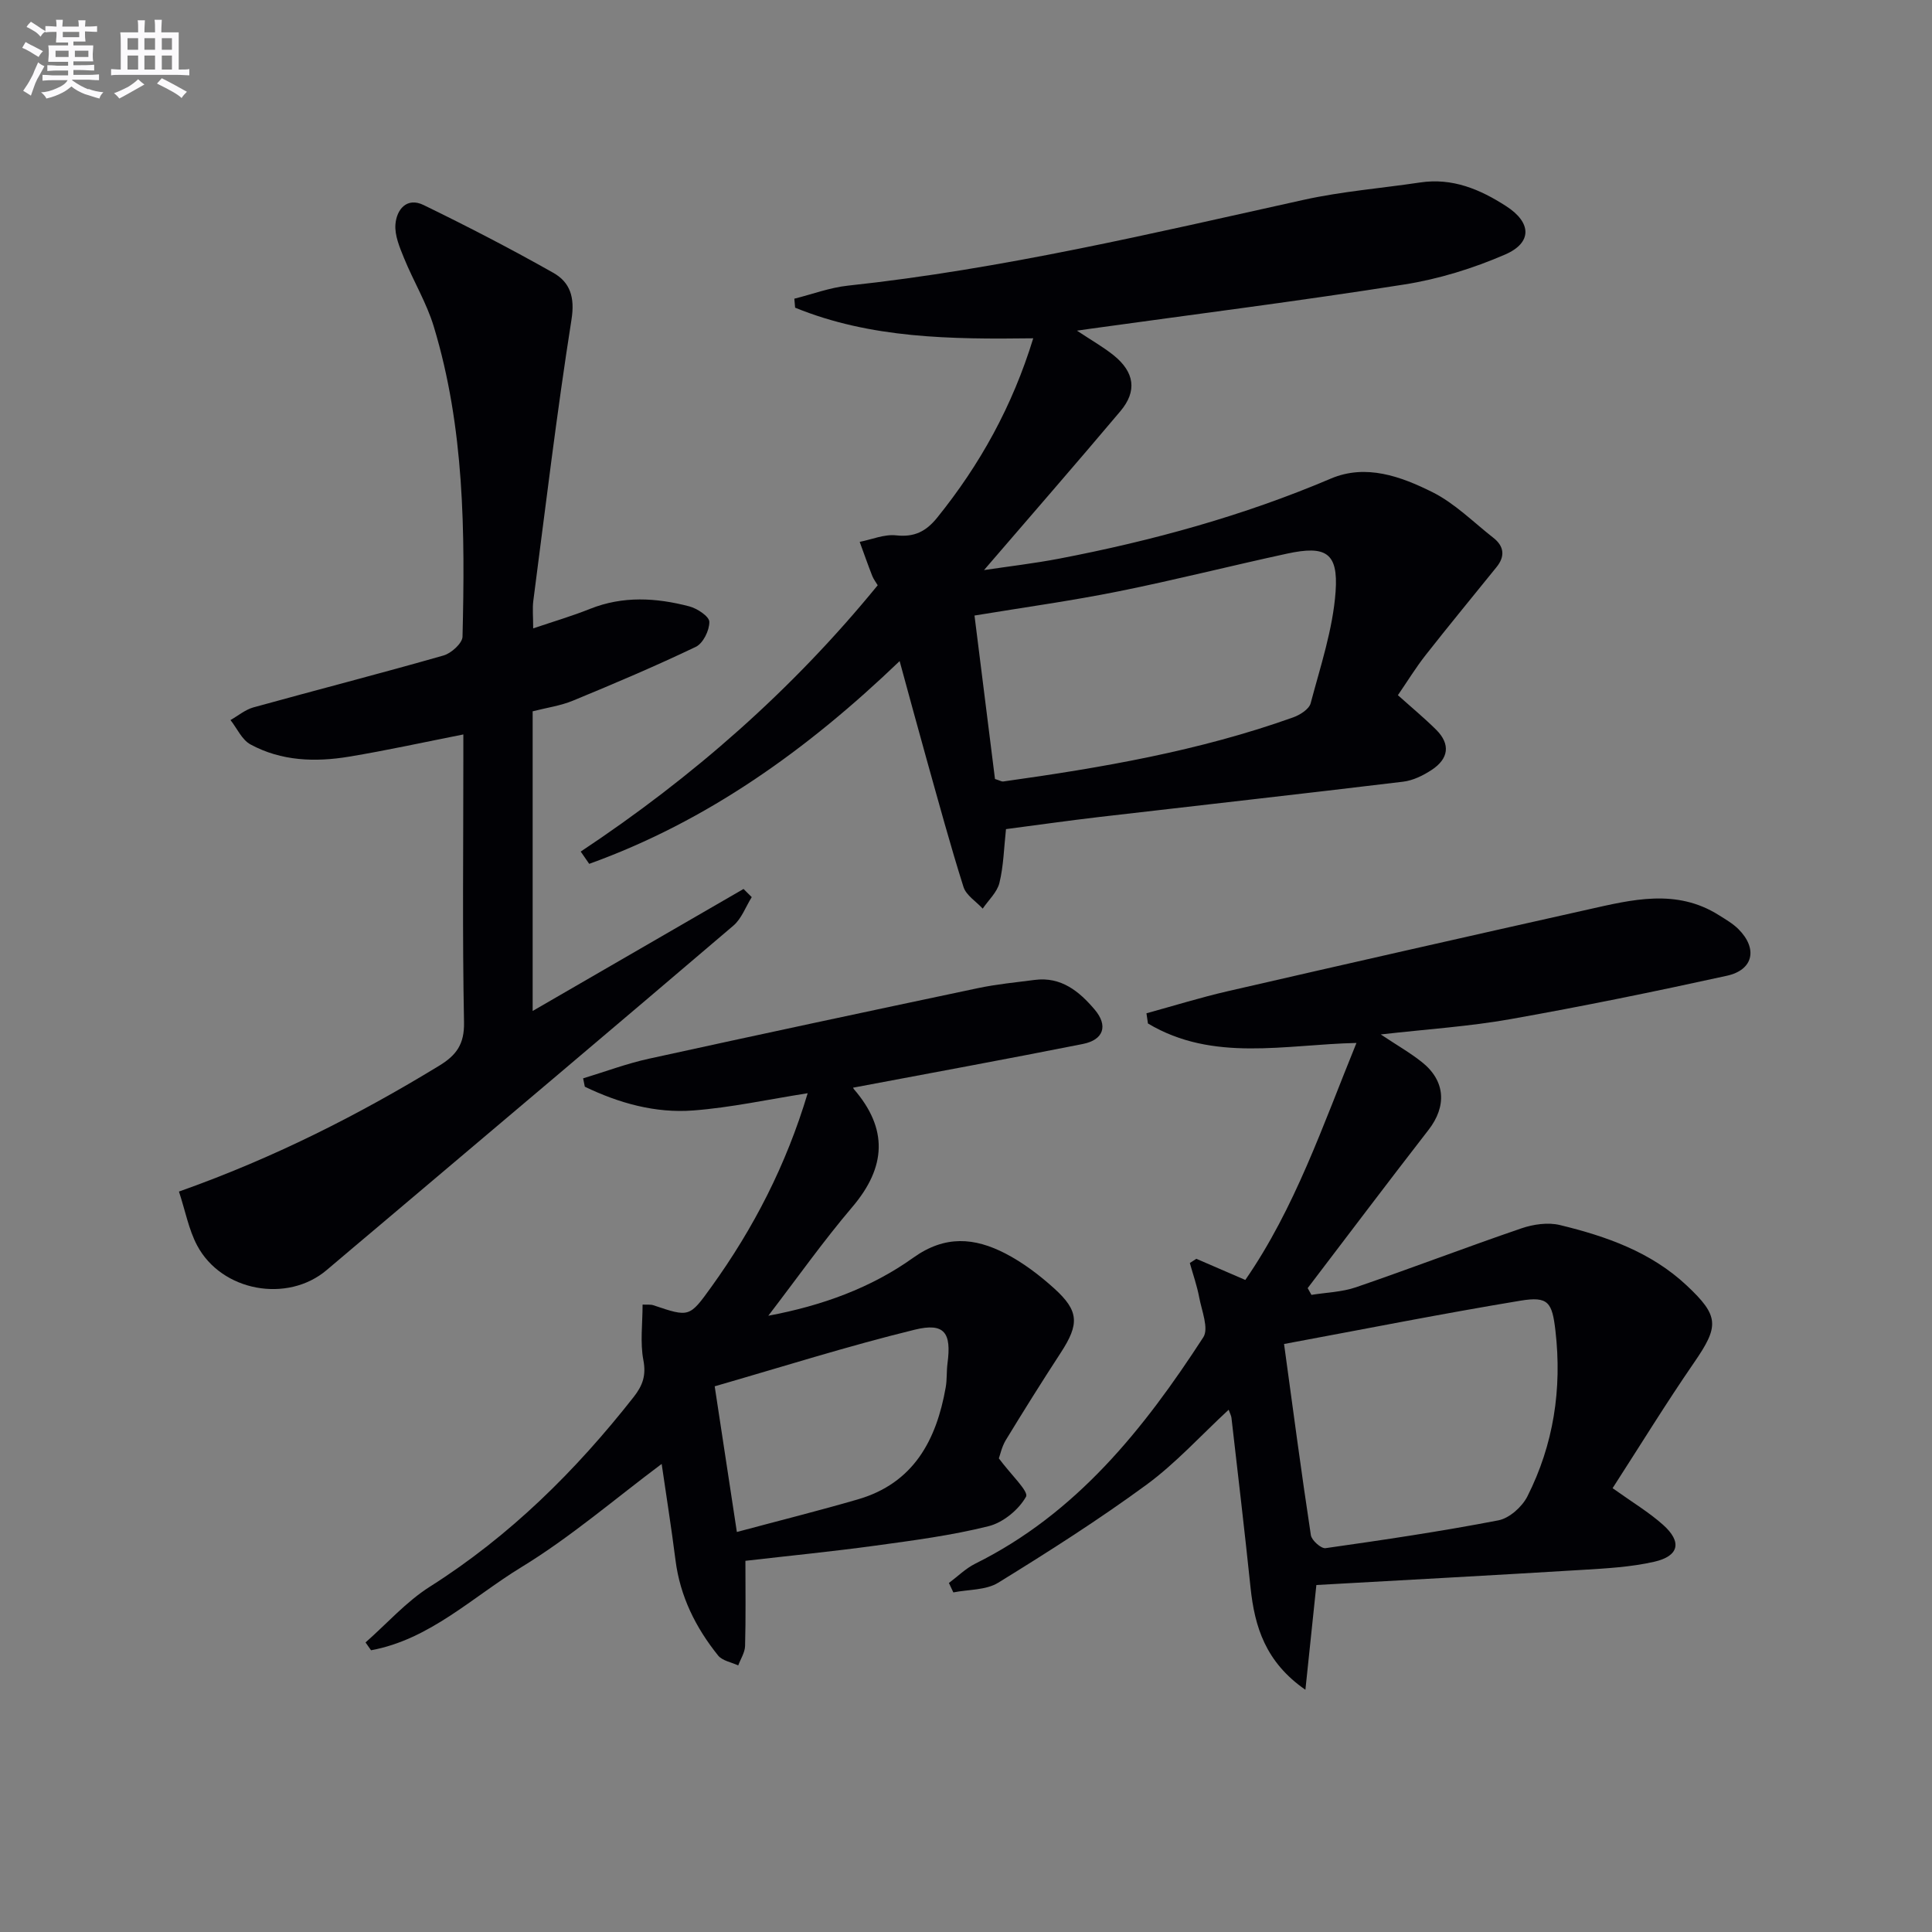
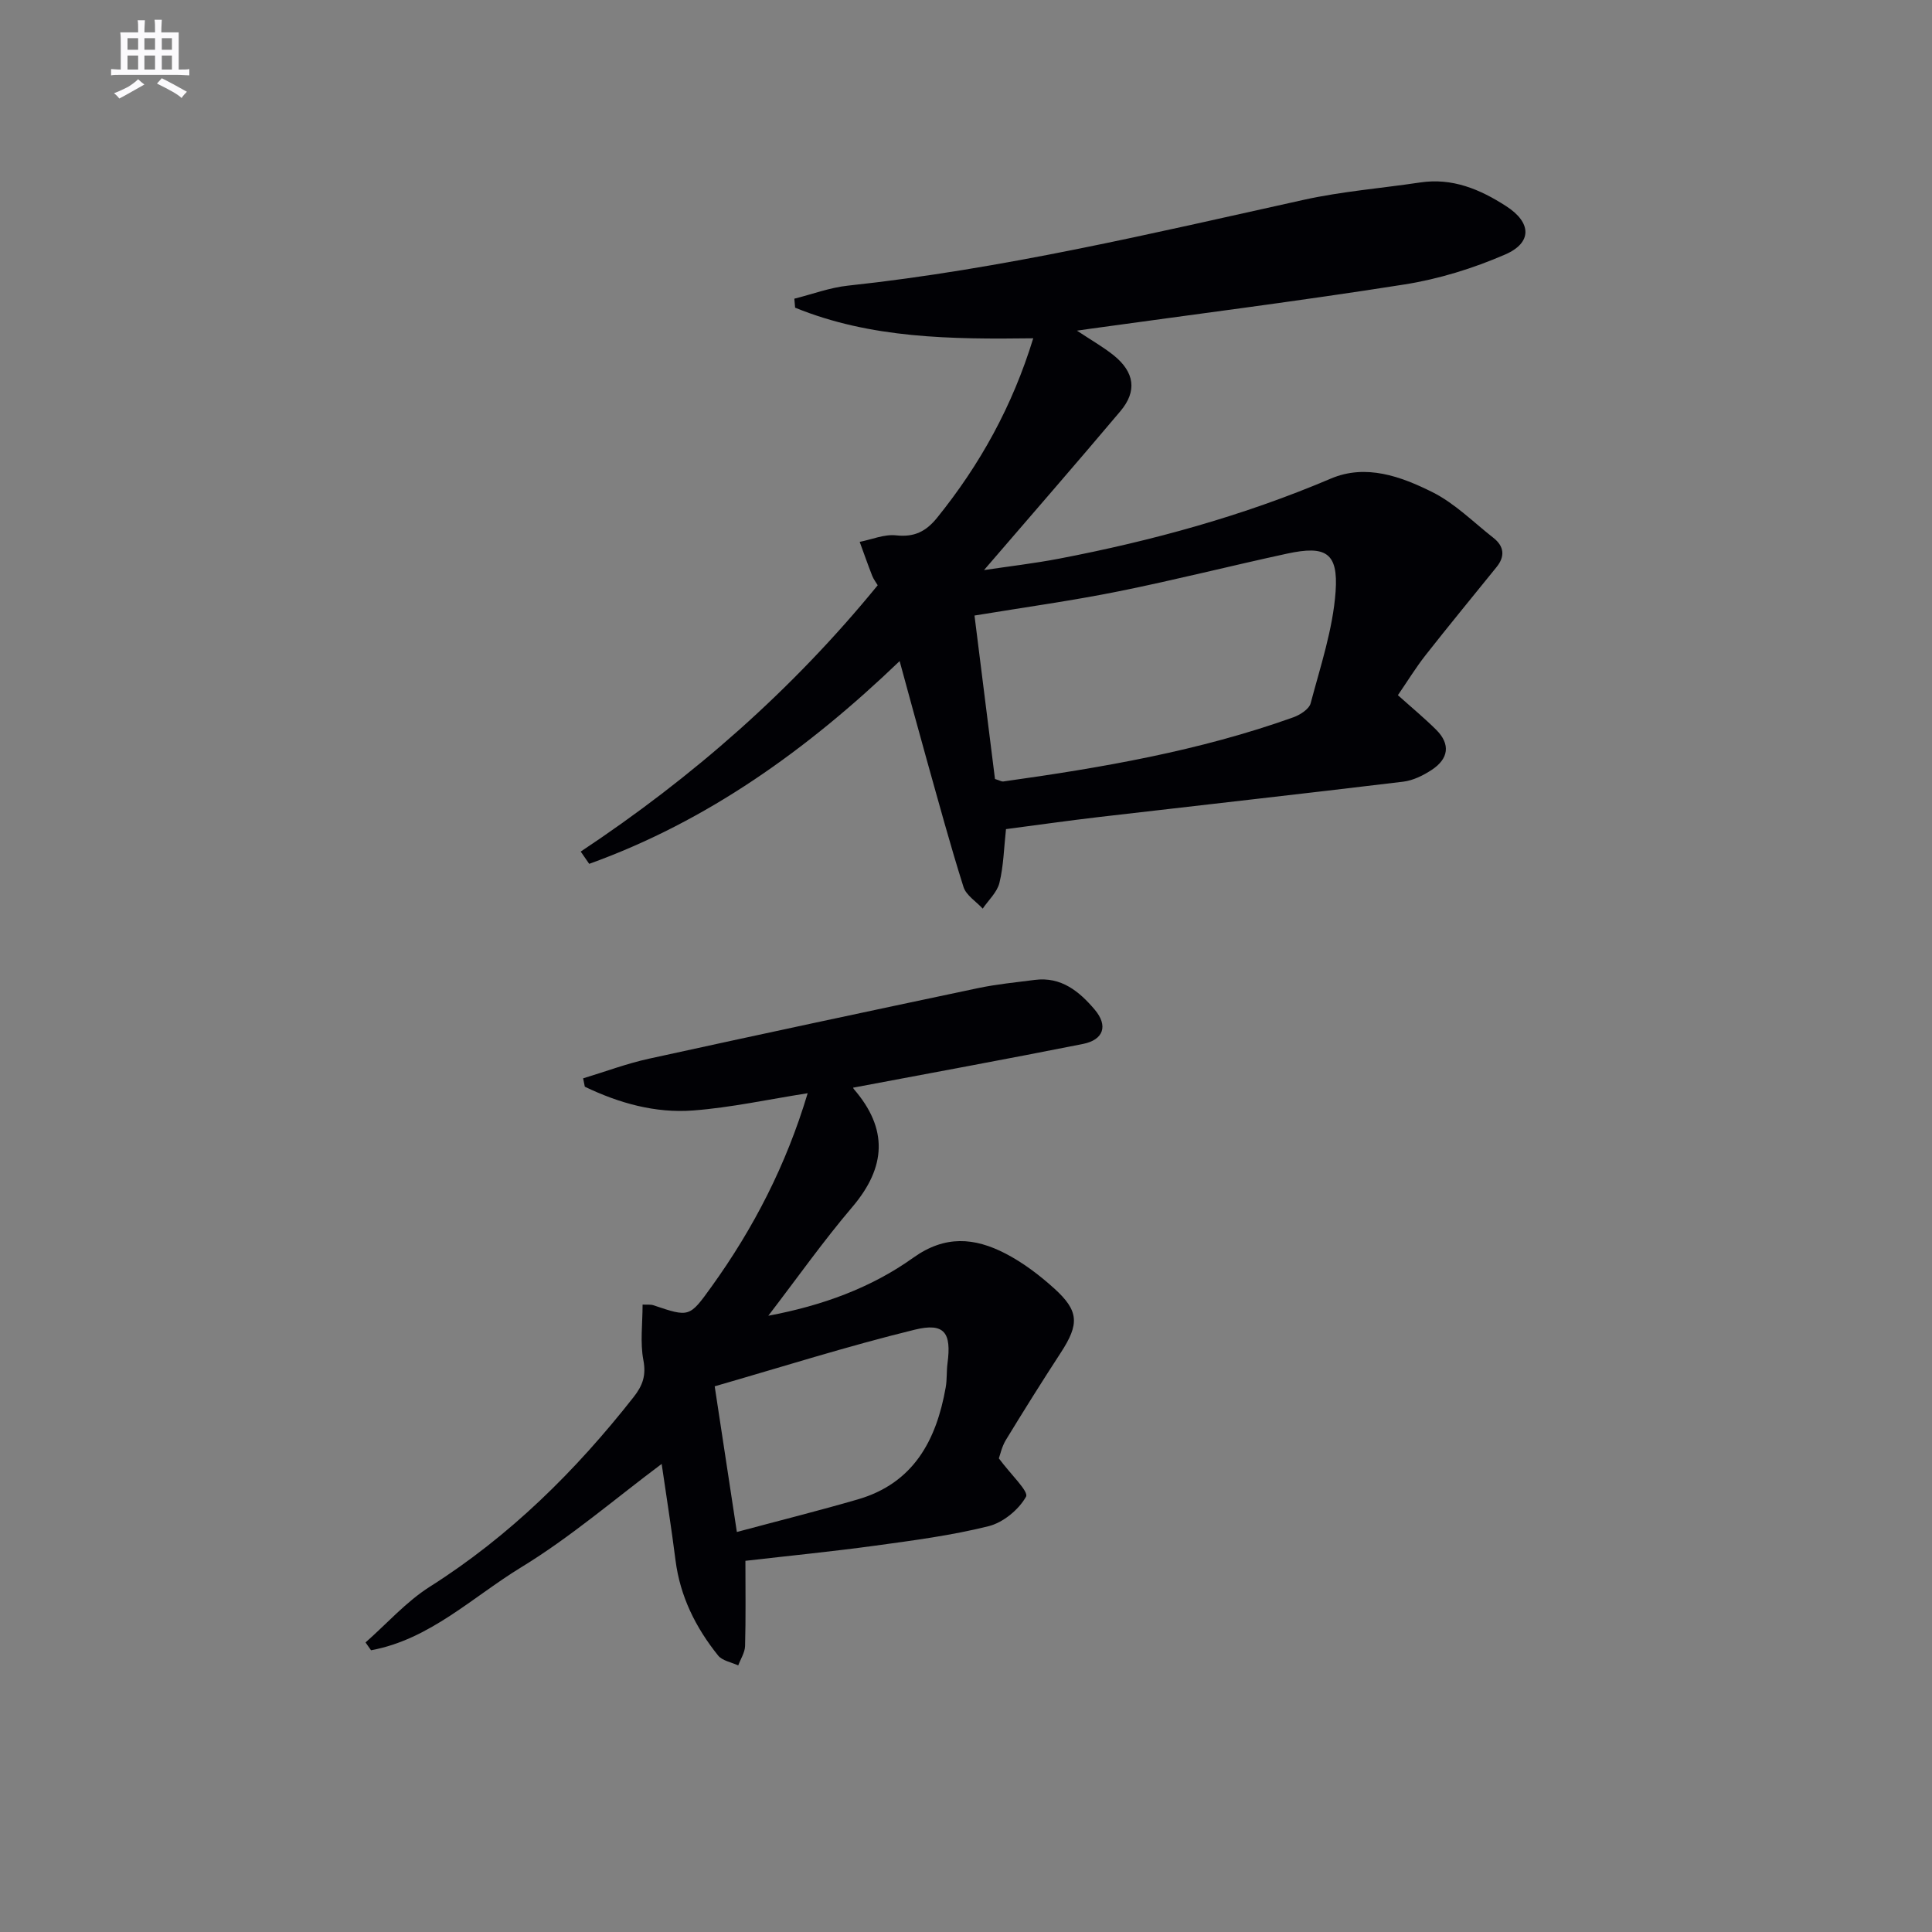
<svg xmlns="http://www.w3.org/2000/svg" enable-background="new 0 0 400 400" viewBox="0 0 400 400">
  <rect x="0" y="0" width="400" height="400" fill="#808080" stroke="none" />
  <g fill="#010105">
    <path d="m120.23 176.31c23.16-15.37 43.8-33.46 61.49-55.14-.35-.6-.86-1.24-1.14-1.96-.91-2.32-1.73-4.68-2.59-7.02 2.52-.5 5.1-1.62 7.54-1.35 3.77.41 6.18-.79 8.5-3.66 8.86-10.98 15.57-23.05 19.89-37.14-17.04.22-33.66.05-49.3-6.34-.05-.62-.11-1.24-.16-1.86 3.69-.92 7.34-2.3 11.09-2.7 31.94-3.42 63.1-10.85 94.38-17.77 7.91-1.75 16.05-2.39 24.08-3.59 6.7-1.01 12.44 1.42 17.85 4.92 5.22 3.37 5.43 7.54-.25 10-6.62 2.87-13.75 5.08-20.87 6.2-21.63 3.41-43.37 6.16-65.06 9.17-.59.08-1.18.17-2.71.39 3.03 2.01 5.43 3.37 7.56 5.07 4.37 3.5 4.95 7.45 1.42 11.62-9.19 10.9-18.56 21.65-28.22 32.88 5.14-.77 10.39-1.38 15.57-2.37 19.27-3.7 38.11-8.86 56.23-16.57 7.28-3.1 14.53-.44 21.03 2.8 4.63 2.31 8.49 6.22 12.64 9.47 2.22 1.74 2.44 3.83.65 6.04-4.9 6.07-9.87 12.09-14.68 18.22-2.04 2.59-3.77 5.43-5.75 8.31 2.82 2.53 5.48 4.73 7.92 7.15 3.05 3.04 2.55 6.03-.91 8.31-1.76 1.16-3.86 2.2-5.92 2.45-20.94 2.53-41.9 4.86-62.84 7.3-6.42.75-12.81 1.66-19.39 2.52-.43 3.93-.5 7.62-1.36 11.13-.47 1.94-2.26 3.56-3.46 5.33-1.37-1.49-3.43-2.75-3.98-4.49-2.75-8.69-5.13-17.5-7.6-26.29-1.83-6.53-3.6-13.09-5.62-20.47-19.07 18.3-39.8 33.17-64.27 41.98-.6-.85-1.18-1.7-1.76-2.54zm85.77-15.03c1.07.34 1.4.56 1.69.52 20.37-2.85 40.61-6.32 60.06-13.28 1.41-.5 3.29-1.7 3.61-2.93 2.02-7.63 4.6-15.3 5.16-23.09.58-8.11-2.05-9.6-10.03-7.88-11.65 2.52-23.21 5.46-34.89 7.81-9.68 1.95-19.47 3.3-29.84 5.01 1.4 11.17 2.82 22.48 4.24 33.84z" />
-     <path d="m285.87 214.17c3.43 2.28 6.15 3.83 8.56 5.76 4.85 3.87 5.12 9.12 1.34 13.99-8.43 10.86-16.7 21.84-25.03 32.77.26.47.52.93.78 1.4 3.08-.5 6.32-.58 9.23-1.58 11.45-3.93 22.77-8.27 34.23-12.19 2.48-.85 5.53-1.29 8.01-.68 9.57 2.32 18.82 5.56 26.22 12.5 6.78 6.35 6.72 8.44 1.53 15.97-5.82 8.45-11.19 17.2-16.87 26 4.1 2.93 7.53 4.98 10.45 7.59 3.97 3.54 3.33 6.47-1.85 7.65-4.81 1.09-9.84 1.37-14.79 1.67-18.39 1.12-36.78 2.11-55.14 3.14-.74 7.05-1.45 13.87-2.27 21.69-8.25-5.72-10.51-13.03-11.36-21.17-1.22-11.72-2.61-23.43-3.95-35.14-.05-.43-.28-.84-.58-1.67-5.79 5.36-10.95 11.08-17.03 15.54-9.88 7.24-20.25 13.85-30.69 20.28-2.54 1.56-6.16 1.38-9.28 2-.31-.65-.61-1.3-.92-1.95 1.81-1.35 3.47-3.01 5.46-4 20.94-10.39 34.89-27.88 47.21-46.87 1.18-1.82-.33-5.5-.85-8.27-.45-2.41-1.28-4.74-1.94-7.11l1.35-.87c3.28 1.42 6.56 2.83 10.14 4.38 10.25-14.83 16-31.86 23.01-49.07-14.72.32-29.69 4.04-43.17-4.03-.1-.7-.21-1.41-.31-2.11 5.59-1.53 11.14-3.26 16.78-4.56 24.87-5.72 49.76-11.36 74.66-16.93 9.09-2.04 18.28-4.38 27.07 1.17 1.4.88 2.88 1.73 4.04 2.88 4.04 4.03 3.14 8.46-2.38 9.67-14.89 3.27-29.84 6.33-44.86 8.99-8.49 1.51-17.14 2.06-26.8 3.16zm-20.02 64.09c1.87 13.66 3.58 26.63 5.55 39.57.16 1.08 2.13 2.83 3.04 2.7 11.97-1.7 23.93-3.47 35.79-5.76 2.27-.44 4.89-2.78 5.99-4.94 5.44-10.76 7.2-22.28 5.82-34.29-.68-5.91-1.47-7.2-7.23-6.25-16.15 2.67-32.21 5.86-48.96 8.97z" />
-     <path d="m37.05 246.7c19.64-6.96 37.06-15.81 53.84-26.03 3.58-2.18 5.27-4.45 5.18-9.01-.35-17.98-.14-35.98-.14-53.97 0-1.82 0-3.63 0-5.63-8.13 1.6-15.87 3.31-23.67 4.6-6.99 1.16-14.03.93-20.41-2.54-1.77-.96-2.77-3.32-4.13-5.04 1.57-.89 3.05-2.15 4.74-2.62 13.11-3.63 26.29-7.01 39.37-10.75 1.61-.46 3.89-2.53 3.93-3.89.53-21.63.41-43.27-5.96-64.24-1.48-4.88-4.2-9.36-6.14-14.12-.91-2.23-1.97-4.72-1.79-7 .24-3.09 2.36-5.7 5.83-4.01 9.08 4.42 18.06 9.06 26.85 14.03 3.47 1.96 4.51 5.05 3.77 9.69-3.05 19.33-5.37 38.78-7.9 58.2-.21 1.62-.03 3.29-.03 5.73 4.13-1.4 8.02-2.54 11.77-4.04 6.81-2.72 13.69-2.31 20.54-.52 1.65.43 4.15 2.08 4.16 3.21.03 1.76-1.29 4.45-2.8 5.17-8.34 3.99-16.87 7.61-25.43 11.14-2.58 1.07-5.44 1.46-8.35 2.21v62.04c15-8.68 29.33-16.97 43.66-25.26.57.56 1.13 1.13 1.7 1.69-1.25 1.99-2.1 4.46-3.81 5.91-24.3 20.73-48.72 41.32-73.11 61.94-3.69 3.12-7.39 6.21-11.06 9.34-8.12 6.92-21.79 4.48-26.86-5.1-1.73-3.27-2.42-7.09-3.75-11.13z" />
    <path d="m206.8 301.94c2.46 3.33 6.23 6.85 5.63 7.93-1.51 2.7-4.73 5.35-7.75 6.11-7.68 1.92-15.6 2.95-23.46 4.03-8.86 1.21-17.77 2.09-26.89 3.14 0 6.13.09 11.88-.07 17.63-.04 1.36-.92 2.69-1.42 4.03-1.42-.67-3.29-.96-4.17-2.06-4.63-5.77-7.86-12.22-8.81-19.7-.87-6.87-1.97-13.72-2.87-19.96-9.66 7.22-18.85 15.16-29.08 21.4-10.06 6.14-18.94 14.95-31.09 17.18-.38-.54-.76-1.08-1.14-1.62 4.42-3.89 8.42-8.44 13.33-11.55 16.55-10.49 30.16-23.96 42.18-39.26 1.88-2.4 2.62-4.48 2.01-7.66-.69-3.64-.16-7.52-.16-11.48.96.05 1.65-.06 2.24.14 7.46 2.51 7.45 2.52 12.04-3.86 8.7-12.09 15.44-25.15 19.9-40.04-8.23 1.29-15.92 2.98-23.7 3.57-7.85.6-15.38-1.52-22.44-4.92-.12-.58-.24-1.15-.35-1.73 4.54-1.37 9.01-3.06 13.64-4.07 22.67-4.97 45.36-9.81 68.07-14.6 3.88-.82 7.85-1.2 11.79-1.71 5.47-.71 9.22 2.38 12.4 6.13 2.84 3.34 1.88 6.27-2.42 7.13-15.74 3.13-31.52 6.02-47.47 9.03.02-.34-.15.1 0 .27 7.16 8.25 6.77 16.17-.29 24.47-6 7.05-11.36 14.64-17.38 22.5 11.11-2.08 21.25-5.75 30.02-12.02 6.59-4.71 12.69-4.15 19.04-.88 3.64 1.88 7.03 4.45 10.08 7.2 5.23 4.71 5.27 7.43 1.4 13.37-3.89 5.97-7.68 12.02-11.39 18.11-.82 1.38-1.16 3.06-1.42 3.75zm-54.24 15.24c8.81-2.36 16.96-4.4 25.02-6.74 11.56-3.35 16.29-12.24 18.22-23.21.29-1.63.15-3.32.37-4.96.84-6.32-.59-8.49-6.79-6.97-13.9 3.4-27.58 7.74-41.41 11.72 1.53 10.09 2.95 19.39 4.59 30.16z" />
  </g>
-   <path d="m6.8 9.5c.6.3 1.3.7 2.1 1.1-.4.4-.7.8-.9 1.2-.7-.4-1.3-.8-1.8-1.1s-1.1-.6-1.6-.8c.2-.4.5-.8.7-1.2.4.2.8.5 1.5.8zm.9 6.9c-.3.6-.5 1.1-.7 1.7s-.4 1.1-.6 1.7c-.6-.4-1.1-.7-1.6-1 .7-1 1.2-1.8 1.5-2.4.3-.5.6-1.1.8-1.7.3-.6.5-1.2.8-1.8.3.3.8.6 1.3.8-.7 1.3-1.2 2.2-1.5 2.7zm.1-11c.4.3 1 .7 1.7 1.1-.5.2-.8.6-1.1 1.1-.5-.6-1-1-1.4-1.2s-.9-.6-1.5-.8c.2-.4.5-.7.9-1.1.5.3.9.6 1.4.9zm10.5 13c1 .4 2 .6 3.1.7-.4.4-.7.8-.8 1.3-.9-.2-1.9-.6-3-.9-1-.4-2-.9-2.8-1.6-.5.4-1.1.9-1.9 1.3s-1.9.9-3.3 1.2c-.1-.3-.5-.8-1.1-1.3 1 0 2.1-.3 3.2-.8 1.2-.5 1.9-1 2.3-1.7h-3.2c-.4 0-1 0-2 .1v-1.2c1 0 1.7.1 2 .1h3.3v-1h-2.3c-.2 0-.9 0-2 .1v-1.2c1.2 0 1.9.1 2 .1h2.3v-.8h-4.1c0-.7.1-1.2.1-1.6 0-.5 0-1.1-.1-1.8h4.1v-.6h-2.5c0-.6.1-1.1.1-1.6v-.6h-.5c-.4 0-1 0-1.8.1v-1.3c1.2 0 1.9.1 2.1.1h.2c0-.3 0-.8-.1-1.4h1.4c0 .6-.1 1-.1 1.4h3.4c0-.4 0-.8-.1-1.3h1.5c0 .4-.1.9-.1 1.3.7 0 1.5 0 2.5-.1v1.2c-1 0-1.8-.1-2.5-.1v.6c0 .3 0 .8.1 1.5h-2.5v.8h4.1c0 .7-.1 1.3-.1 1.8s0 1 .1 1.5h-4.1v.8h1.4c.8 0 1.8 0 2.9-.1v1.2c-1 0-1.9-.1-2.8-.1h-1.5v1h3.2c.3 0 1 0 2.1-.1v1.2c-1.1 0-1.8-.1-2.1-.1h-3.4l-.1.1c1.4 1 2.4 1.5 3.4 1.9zm-4.1-6.6v-1.3h-2.7v1.3zm2.2-4.1v-1.1h-3.4v1.1zm1.9 4.1v-1.3h-2.8v1.3z" fill="#fbfafc" />
  <path d="m37 6.7v2.3 5.4c1 0 1.8 0 2.2-.1v1.3c-.6 0-1.5-.1-2.5-.1h-11.9c-.7 0-1.3 0-1.8.1v-1.3c.5 0 1.1.1 2 .1v-5.2c0-1 0-1.8-.1-2.5h3.7c0-1.3 0-2.1-.1-2.5h1.5c0 .4-.1 1.3-.1 2.5h2.2c0-1.2 0-2.1-.1-2.6h1.5c0 .4-.1 1.3-.1 2.6zm-12.3 13.7c-.3-.4-.7-.8-1.1-1.1 1.1-.4 2.1-.9 2.9-1.3.8-.5 1.5-1 2.1-1.6.4.4.9.8 1.3 1.1-2.5 1.4-4.2 2.4-5.2 2.9zm3.9-10.1v-2.4h-2.2v2.4zm0 4.1v-2.9h-2.2v2.9zm3.5-4.1v-2.4h-2.2v2.4zm0 4.1v-2.9h-2.2v2.9zm.4 2.9 1-1.1c.6.3 1.4.7 2.5 1.3s2 1.1 2.7 1.5c-.4.4-.8.8-1.1 1.3-.8-.8-2.5-1.7-5.1-3zm3.1-7v-2.4h-2.1v2.4zm0 4.1v-2.9h-2.1v2.9z" fill="#fbfafc" />
</svg>